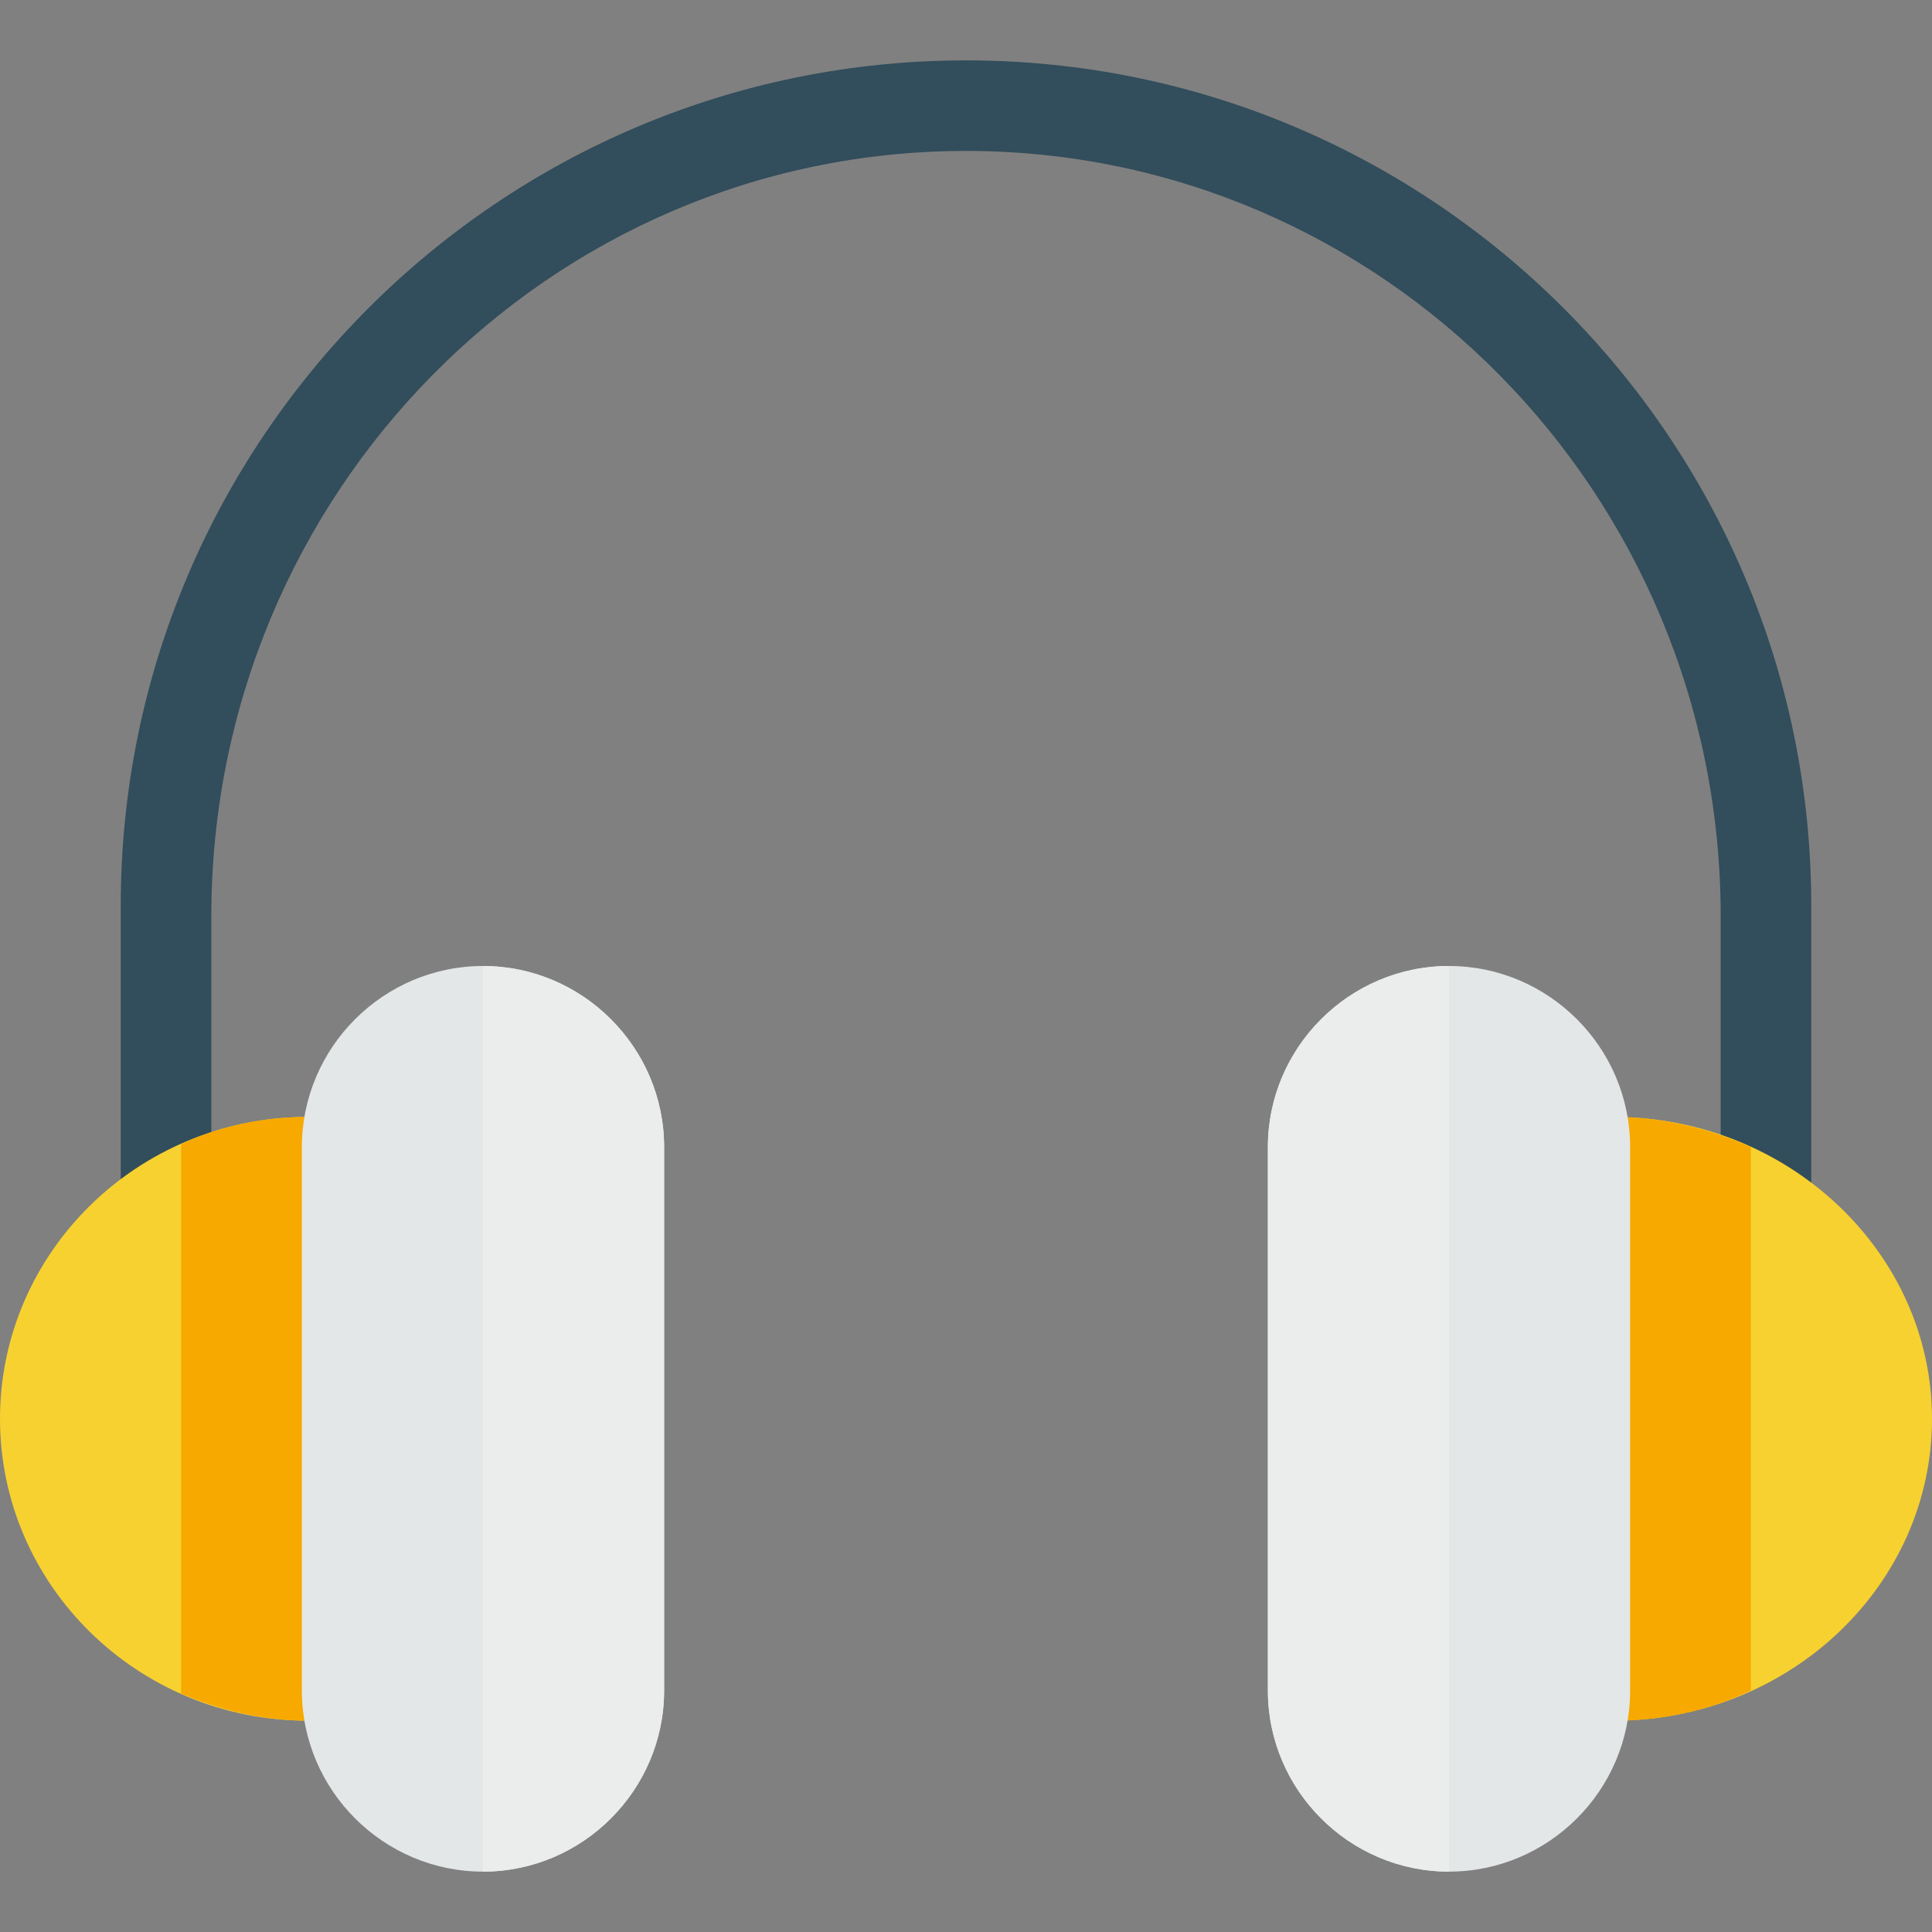
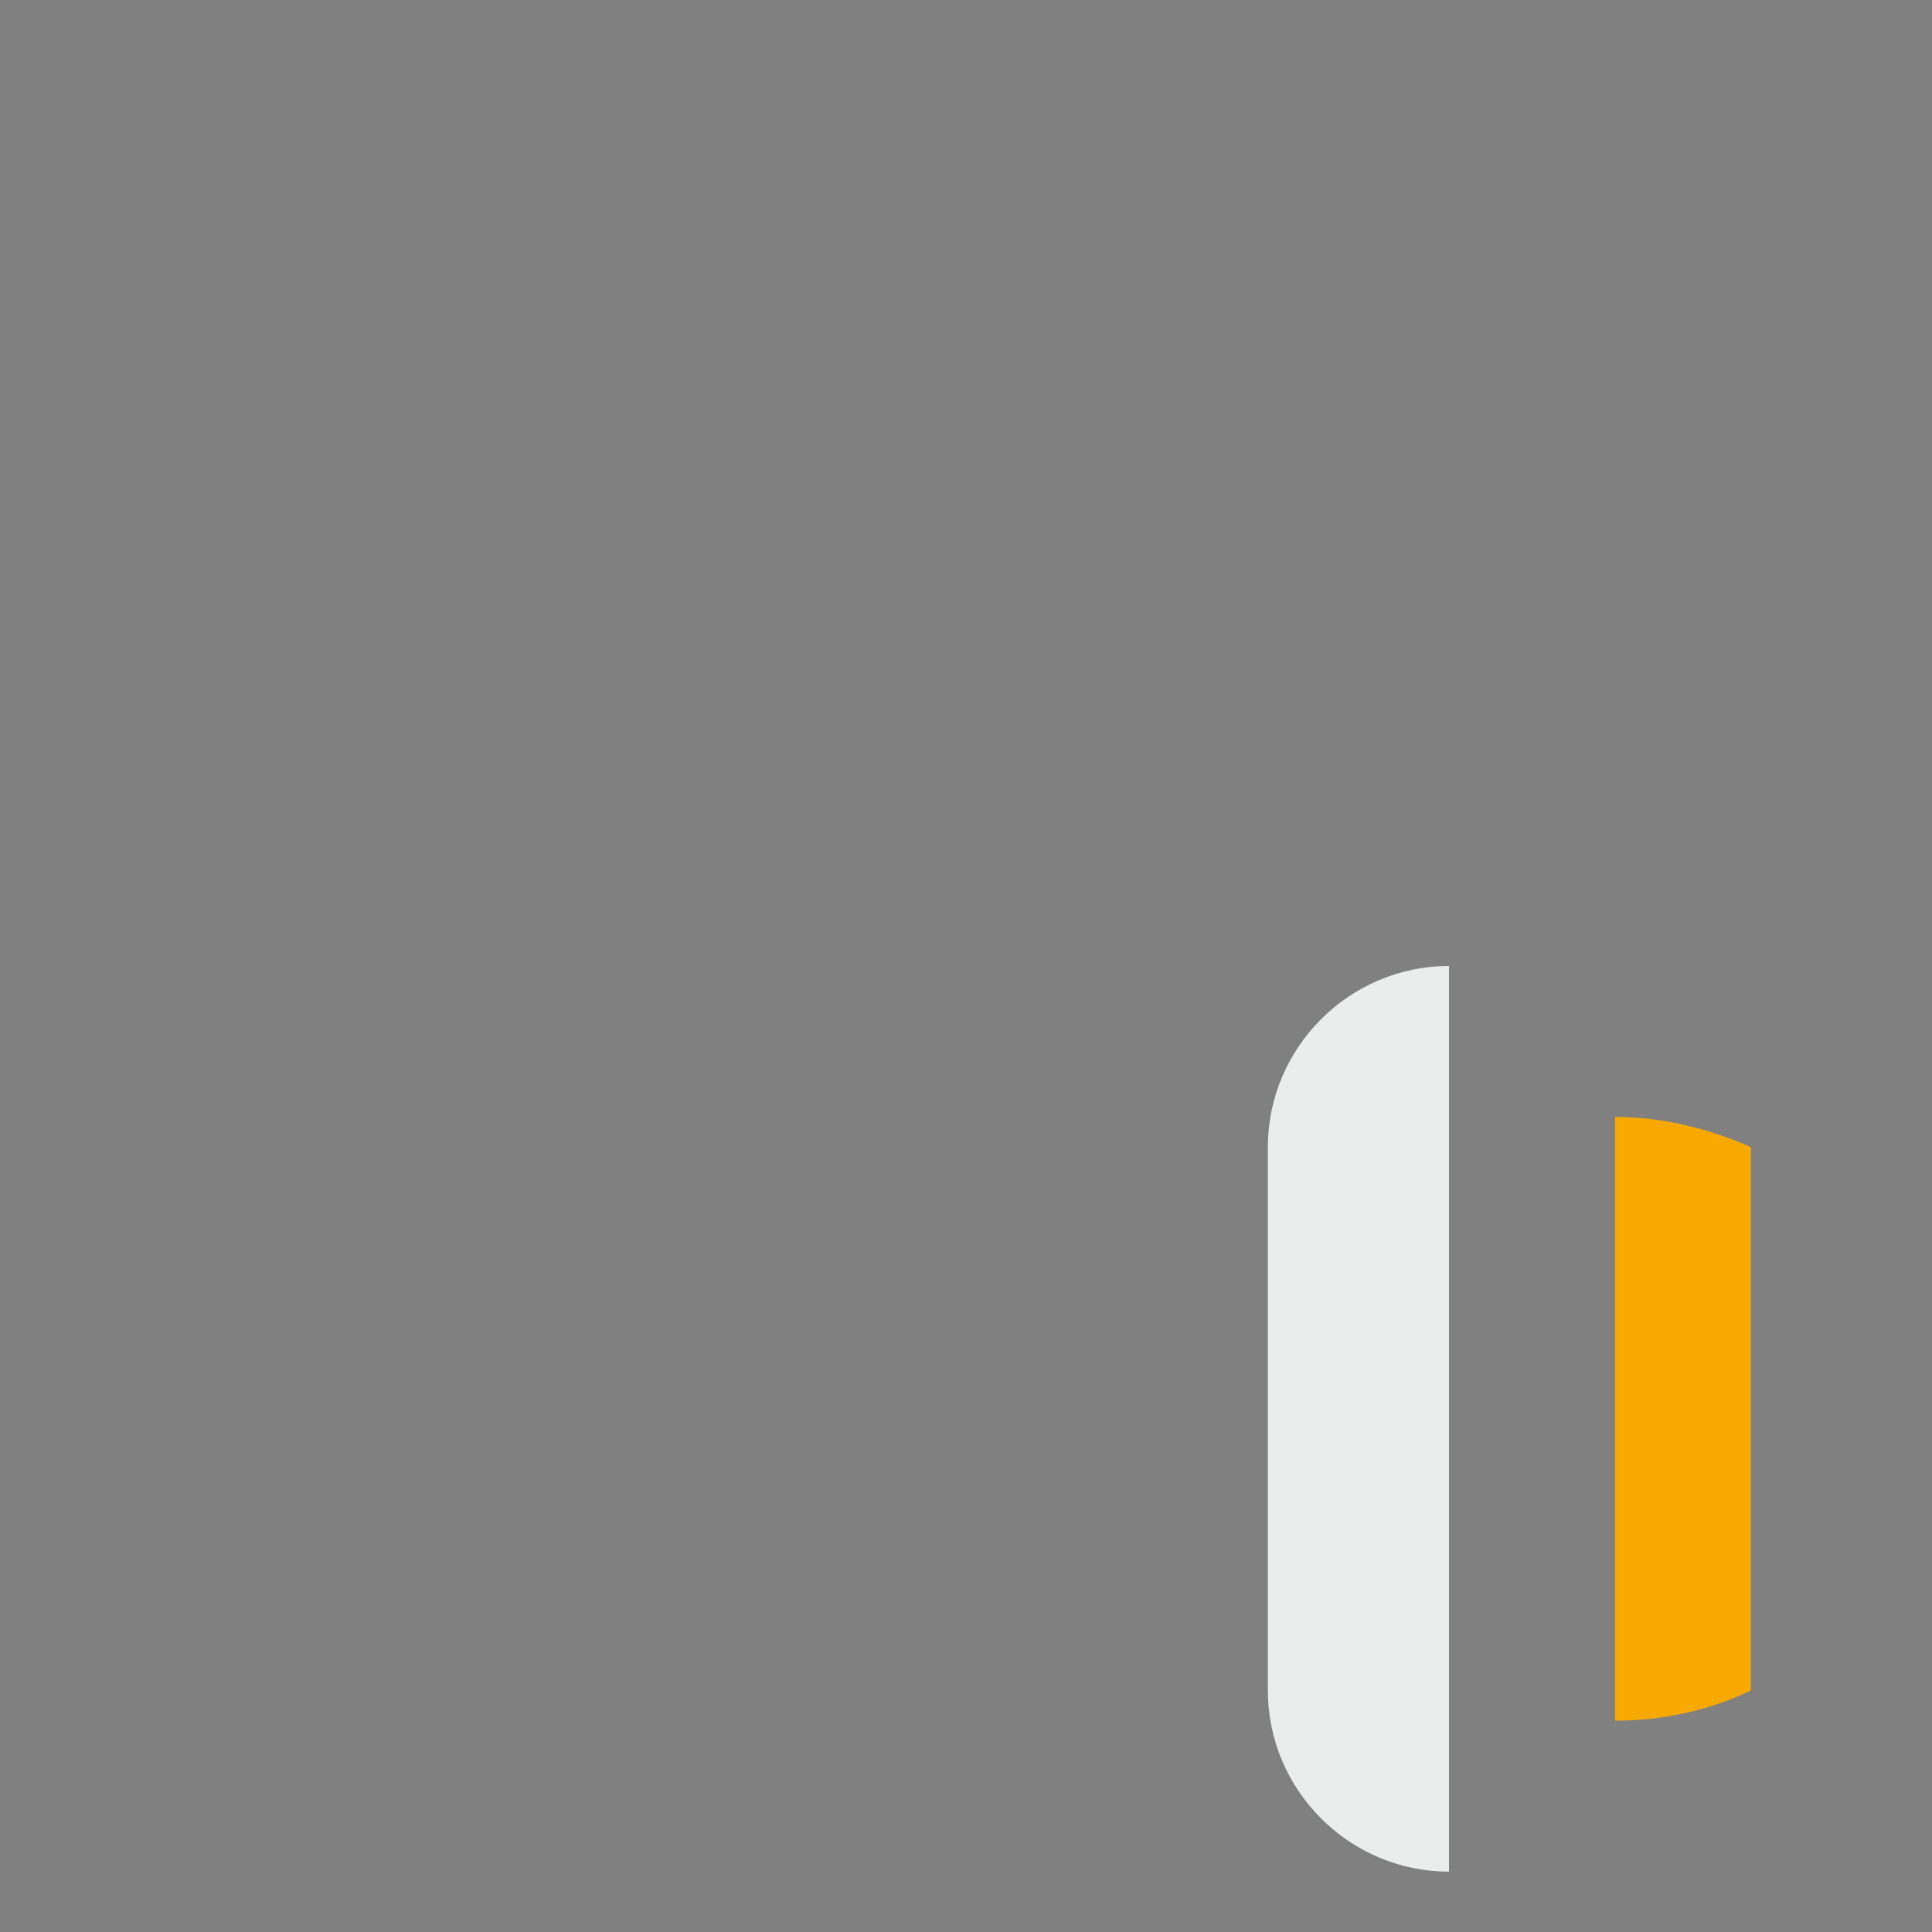
<svg xmlns="http://www.w3.org/2000/svg" width="80" height="80" viewBox="0 0 80 80" fill="none">
  <rect x="0" y="0" width="80" height="80" fill="#808080" stroke="none" />
-   <path d="M40 2.5C20.688 2.5 5 18.188 5 37.5V50H8.75V37.938C8.75 20.438 22.75 6.25 40 6.25C57.25 6.25 71.25 20.438 71.25 37.938V50H75V37.5C75 18.188 59.312 2.5 40 2.5Z" fill="#324D5B" />
-   <path d="M12.75 46.25C5.688 46.25 0 51.875 0 58.75C0 65.625 5.688 71.25 12.75 71.25C17 71.25 16.25 58.75 16.25 58.75C16.25 58.75 17 46.25 12.75 46.25ZM66.812 46.25C62.5 46.25 63.188 58.75 63.188 58.75C63.188 58.75 62.312 71.25 66.812 71.25C74.125 71.25 80 65.625 80 58.75C80 51.875 74.062 46.25 66.812 46.25Z" fill="#F7D130" />
  <path d="M66.875 71.25C68.875 71.25 70.812 70.812 72.5 70V47.5C70.812 46.75 68.875 46.25 66.875 46.25V71.25Z" fill="#F7A900" />
-   <path d="M7.5 70.125C9.125 70.812 10.875 71.25 12.75 71.25C12.875 71.25 13 71.25 13.125 71.188V46.312C13 46.312 12.875 46.25 12.75 46.25C10.875 46.25 9.125 46.625 7.5 47.375V70.125Z" fill="#F7A900" />
-   <path d="M20 40C15.875 40 12.5 43.375 12.5 47.5V70C12.5 74.125 15.875 77.5 20 77.5C24.125 77.5 27.5 74.125 27.5 70V47.5C27.5 43.375 24.125 40 20 40ZM60 40C55.875 40 52.5 43.375 52.5 47.5V70C52.5 74.125 55.875 77.5 60 77.5C64.125 77.5 67.5 74.125 67.5 70V47.5C67.5 43.375 64.125 40 60 40Z" fill="#E4E7E7" />
-   <path d="M27.5 70V47.5C27.5 43.375 24.125 40 20 40V77.5C24.125 77.5 27.5 74.125 27.5 70Z" fill="#EBEDED" />
  <path d="M52.5 47.5V70C52.5 74.125 55.875 77.5 60 77.5V40C55.875 40 52.5 43.375 52.5 47.5Z" fill="#EBEDED" />
</svg>